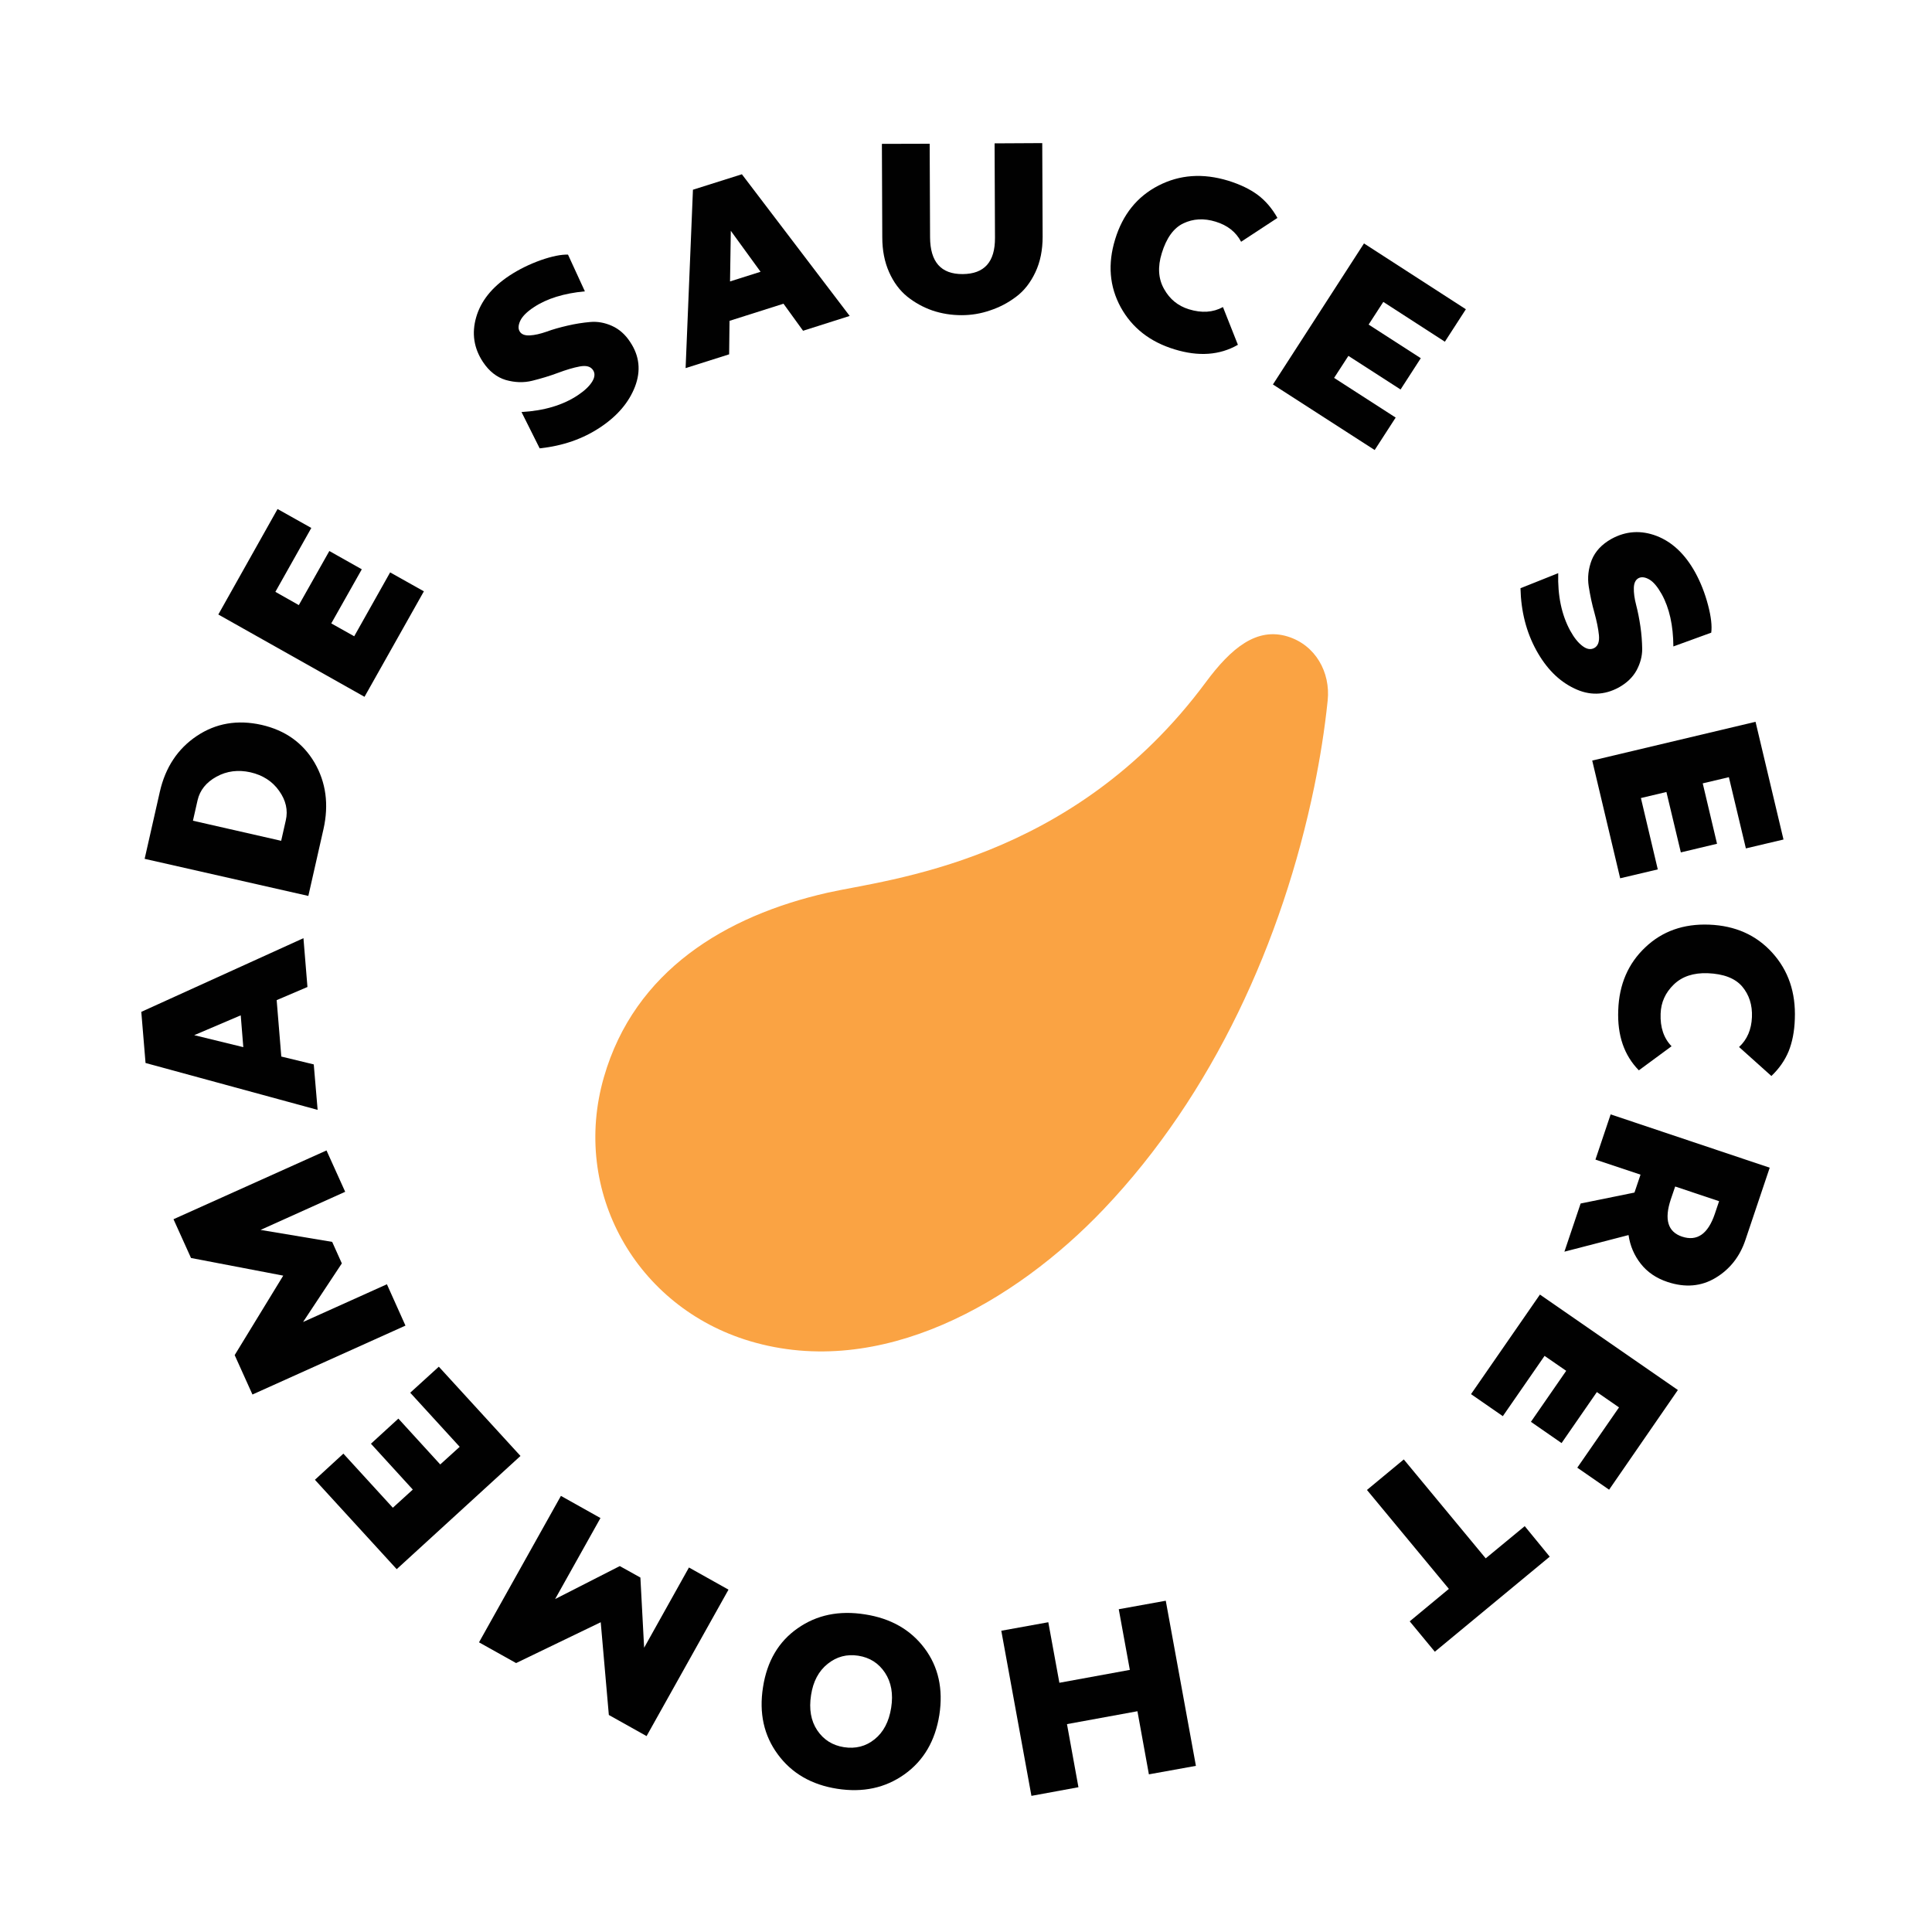
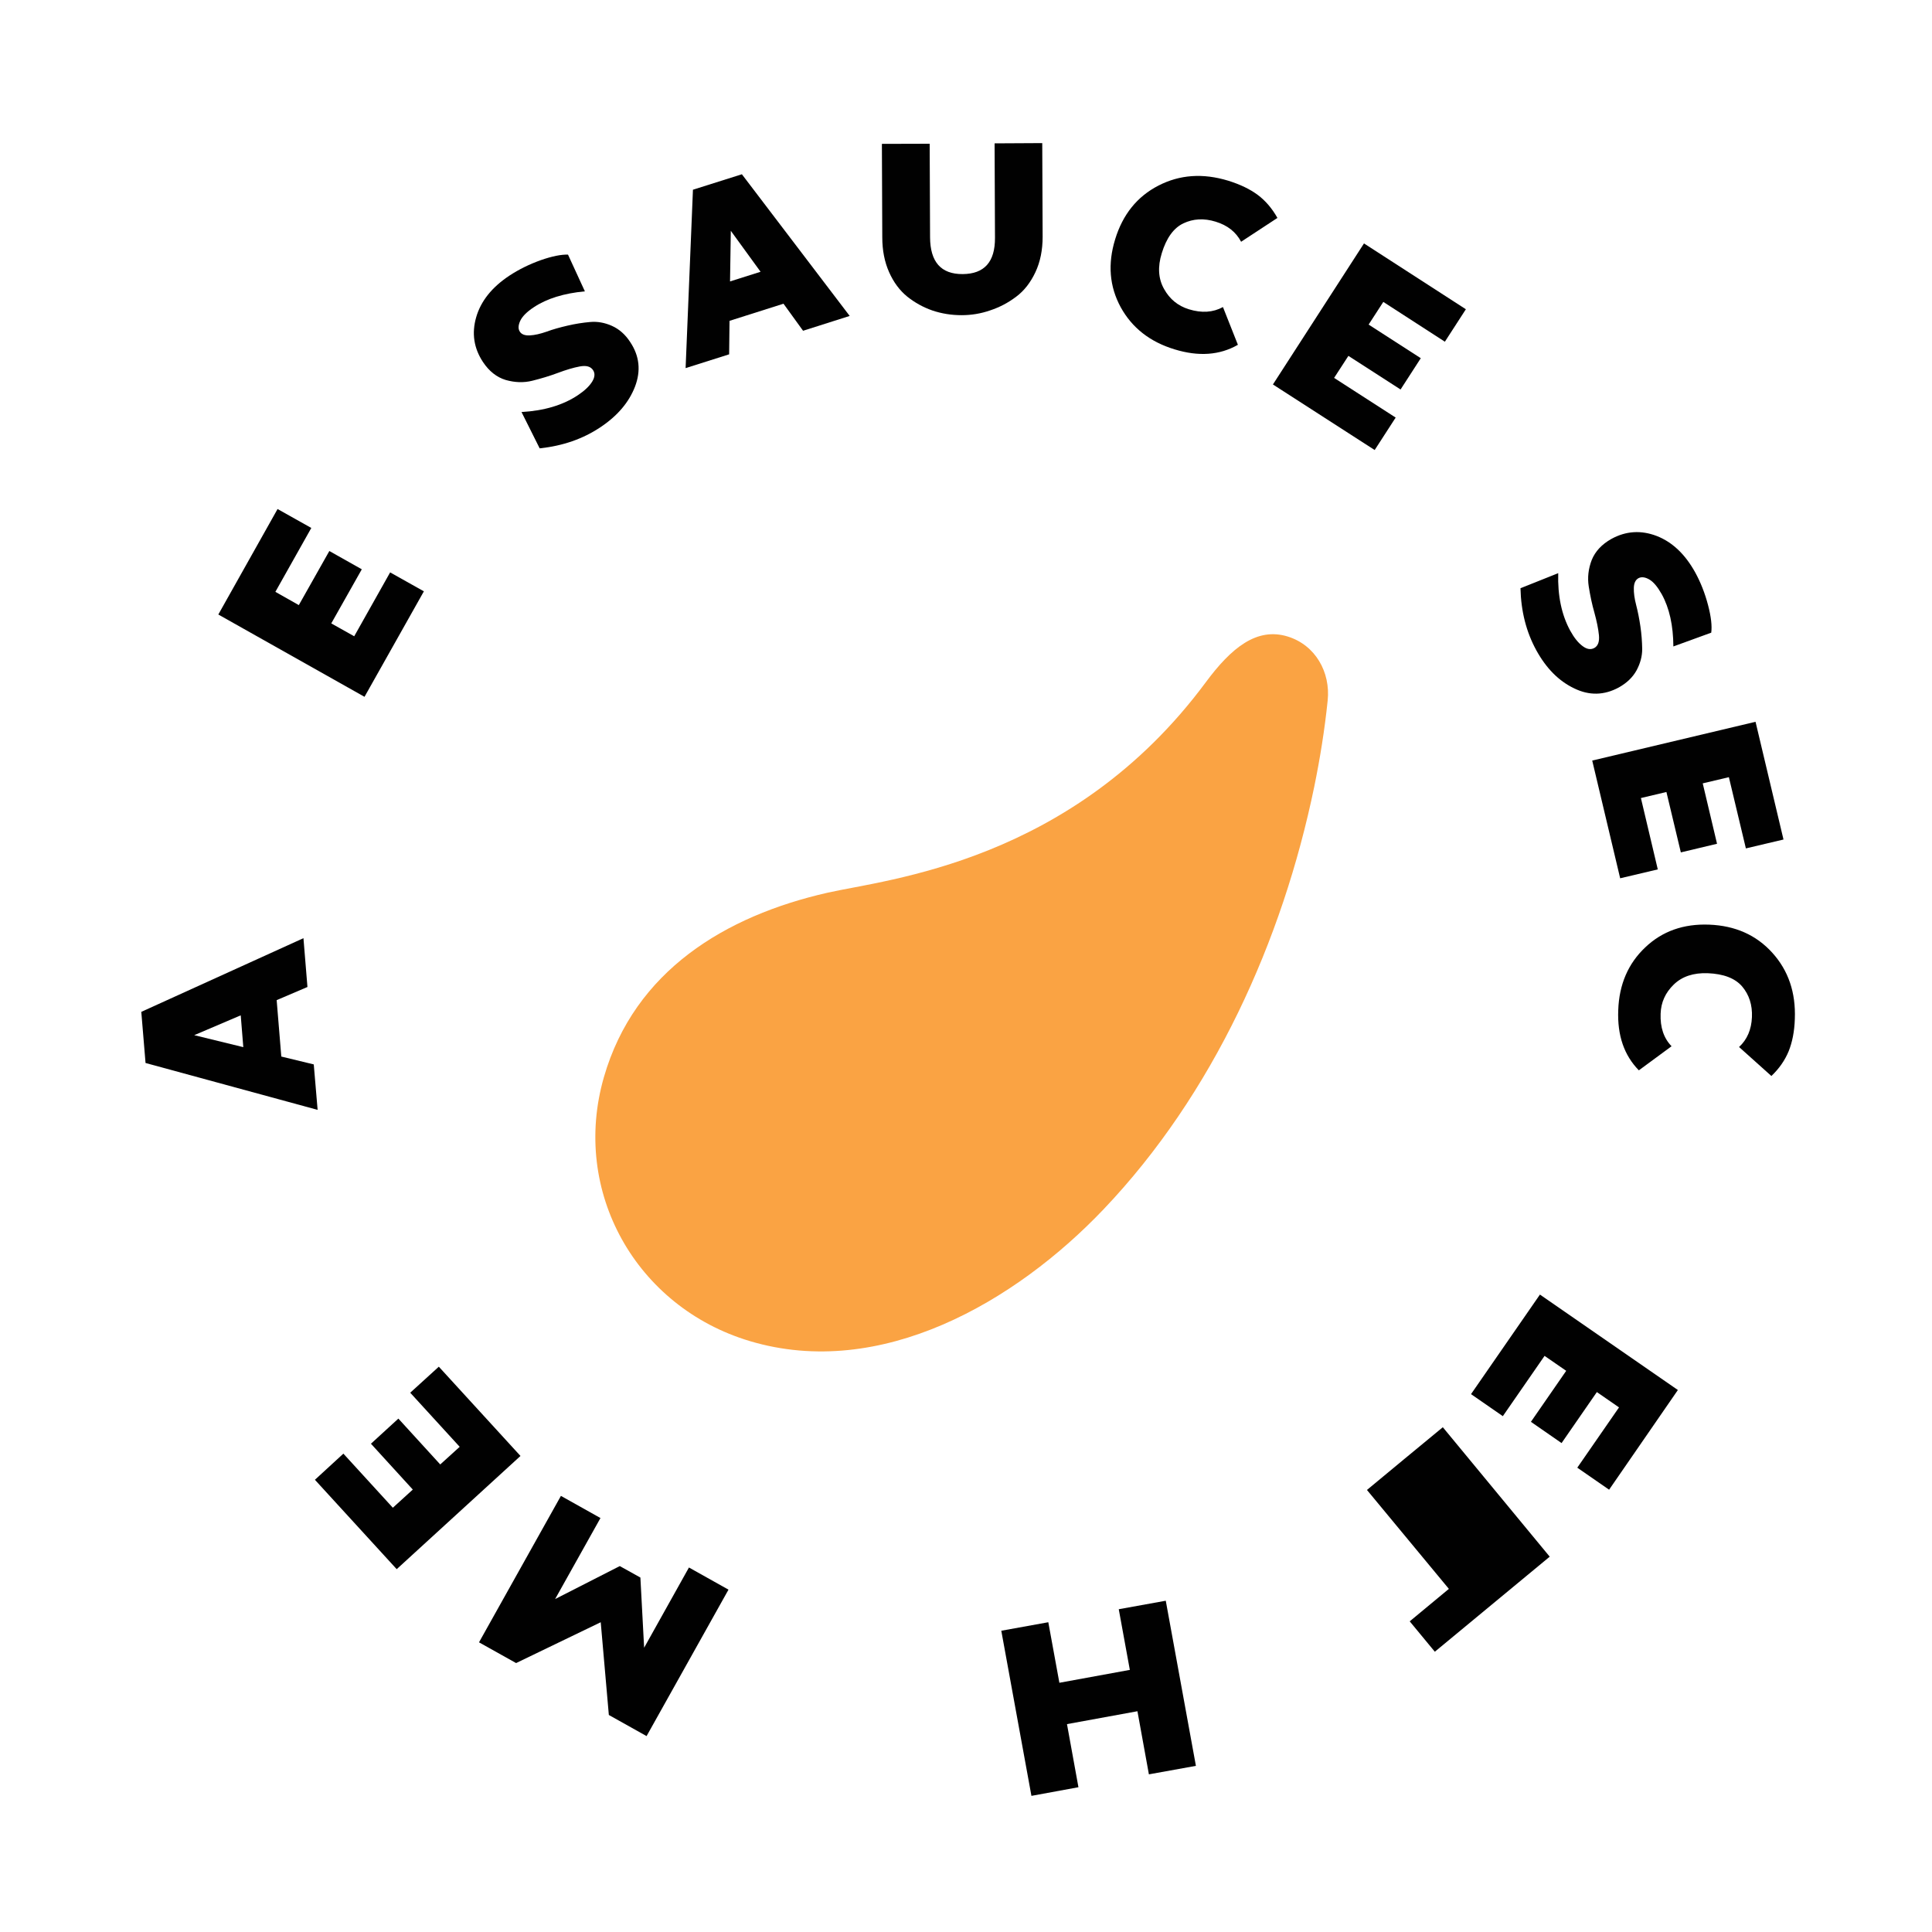
<svg xmlns="http://www.w3.org/2000/svg" version="1.1" id="Layer_1" x="0px" y="0px" viewBox="0 0 150 150" style="enable-background:new 0 0 150 150;" xml:space="preserve">
  <style type="text/css">
	.st0{fill:#010101;}
	.st1{fill:#FAA343;}
</style>
  <g>
    <g>
      <g>
        <path class="st0" d="M119.28,50.49c-0.78-1.42-1.19-3.03-1.23-4.82l2.93-1.17c-0.05,1.75,0.26,3.24,0.94,4.48     c0.3,0.54,0.61,0.93,0.95,1.18c0.33,0.25,0.63,0.3,0.91,0.15c0.29-0.16,0.41-0.49,0.36-1c-0.05-0.5-0.17-1.08-0.35-1.74     c-0.19-0.66-0.33-1.34-0.44-2.03c-0.11-0.7-0.03-1.38,0.23-2.06c0.27-0.67,0.78-1.22,1.53-1.64c1.13-0.62,2.3-0.69,3.51-0.23     c1.21,0.47,2.21,1.41,3,2.84c0.42,0.77,0.75,1.61,0.99,2.52c0.24,0.91,0.32,1.63,0.25,2.15l-2.94,1.07     c-0.01-1.63-0.31-2.98-0.9-4.05c-0.32-0.57-0.64-0.96-0.97-1.15c-0.33-0.19-0.61-0.22-0.84-0.1c-0.23,0.13-0.35,0.38-0.36,0.76     c-0.01,0.38,0.05,0.82,0.18,1.32c0.13,0.5,0.24,1.05,0.33,1.66c0.09,0.61,0.13,1.19,0.14,1.76c0,0.57-0.15,1.12-0.44,1.66     c-0.3,0.54-0.75,0.97-1.37,1.32c-1.14,0.62-2.3,0.65-3.48,0.07C121.02,52.87,120.05,51.89,119.28,50.49z" />
        <path class="st0" d="M138.47,65.18l-2.92,0.69l-1.32-5.53l-2.03,0.48l1.11,4.69l-2.81,0.67l-1.12-4.69l-1.98,0.47l1.31,5.54     l-2.92,0.69l-2.17-9.14l12.68-3.01L138.47,65.18z" />
        <path class="st0" d="M129.78,81.23l-2.54,1.87c-1.14-1.16-1.68-2.71-1.6-4.68c0.07-1.99,0.77-3.61,2.09-4.86     c1.32-1.26,2.98-1.85,4.98-1.77c2.01,0.08,3.64,0.8,4.89,2.18c1.25,1.38,1.83,3.09,1.75,5.14c-0.03,0.98-0.2,1.81-0.48,2.51     c-0.29,0.7-0.73,1.34-1.34,1.92l-2.51-2.25c0.63-0.58,0.96-1.36,1-2.32c0.04-0.95-0.22-1.74-0.76-2.38     c-0.55-0.64-1.44-0.98-2.67-1.03c-1.11-0.04-1.99,0.25-2.64,0.88c-0.65,0.63-0.99,1.38-1.02,2.26     C128.89,79.76,129.17,80.6,129.78,81.23z" />
-         <path class="st0" d="M121.46,97.18l1.26-3.74l4.18-0.85l0.47-1.39l-3.5-1.17l1.18-3.51l12.35,4.14l-1.89,5.62     c-0.43,1.28-1.2,2.26-2.31,2.93c-1.11,0.67-2.36,0.78-3.74,0.32c-0.87-0.29-1.56-0.76-2.07-1.41c-0.51-0.65-0.83-1.39-0.95-2.23     L121.46,97.18z M133.14,94.24l0.33-0.98l-3.41-1.14l-0.34,1c-0.52,1.56-0.23,2.52,0.87,2.89     C131.76,96.4,132.61,95.81,133.14,94.24z" />
        <path class="st0" d="M124.93,115.66l-2.47-1.71l3.24-4.68l-1.72-1.19l-2.74,3.96l-2.38-1.65l2.74-3.96l-1.68-1.16l-3.24,4.68     l-2.47-1.71l5.35-7.73l10.71,7.41L124.93,115.66z" />
-         <path class="st0" d="M120.32,120.86l-8.92,7.38l-1.95-2.36l3.04-2.52l-6.36-7.68l2.86-2.37l6.36,7.68l3.03-2.5L120.32,120.86z" />
+         <path class="st0" d="M120.32,120.86l-8.92,7.38l-1.95-2.36l3.04-2.52l-6.36-7.68l2.86-2.37l3.03-2.5L120.32,120.86z" />
        <path class="st0" d="M82.84,133.86l0.89,4.9l-3.65,0.67l-2.34-12.82l3.65-0.66l0.86,4.7l5.47-1l-0.86-4.71l3.65-0.66l2.34,12.82     l-3.65,0.66l-0.89-4.9L82.84,133.86z" />
-         <path class="st0" d="M61.93,126.42c1.48-1.04,3.22-1.4,5.23-1.08c2,0.31,3.54,1.19,4.62,2.63c1.08,1.44,1.46,3.17,1.15,5.18     c-0.32,2.01-1.22,3.55-2.71,4.61c-1.49,1.06-3.23,1.43-5.22,1.12c-1.99-0.31-3.53-1.2-4.61-2.67c-1.08-1.46-1.47-3.2-1.15-5.22     C59.55,128.98,60.45,127.45,61.93,126.42z M68.71,129.87c-0.49-0.74-1.18-1.18-2.07-1.32c-0.89-0.14-1.68,0.07-2.38,0.63     c-0.7,0.56-1.13,1.37-1.29,2.43c-0.17,1.08-0.01,2,0.48,2.73c0.49,0.73,1.18,1.17,2.07,1.31c0.9,0.14,1.7-0.06,2.38-0.61     c0.69-0.55,1.12-1.37,1.29-2.45C69.36,131.52,69.2,130.61,68.71,129.87z" />
        <path class="st0" d="M46.64,125.95l-6.57,3.17l-2.88-1.61l6.36-11.37l3.07,1.72l-3.52,6.29l5.02-2.56l1.6,0.89l0.29,5.45     l3.48-6.23l3.07,1.72l-6.36,11.37l-2.93-1.64L46.64,125.95z" />
        <path class="st0" d="M24.45,114.89l2.21-2.03l3.84,4.2l1.55-1.41l-3.25-3.56l2.13-1.95l3.25,3.56l1.51-1.37l-3.84-4.2l2.22-2.02     l6.34,6.93l-9.61,8.79L24.45,114.89z" />
-         <path class="st0" d="M21.99,99.04l-7.16-1.37l-1.36-3.01l11.88-5.34l1.45,3.21l-6.57,2.96l5.56,0.93l0.75,1.67l-3.01,4.55     l6.51-2.93l1.44,3.21l-11.88,5.35l-1.38-3.06L21.99,99.04z" />
        <path class="st0" d="M23.56,72.84l0.31,3.79l-2.39,1.02l0.36,4.38l2.52,0.61l0.3,3.53L11.3,82.53l-0.33-3.97L23.56,72.84z      M15.08,80.37l3.81,0.93l-0.2-2.47L15.08,80.37z" />
-         <path class="st0" d="M12.41,61.47c0.43-1.89,1.39-3.34,2.87-4.33c1.48-0.99,3.16-1.28,5.03-0.86c1.84,0.42,3.21,1.4,4.11,2.93     c0.89,1.53,1.12,3.25,0.7,5.14l-1.18,5.21l-12.71-2.88L12.41,61.47z M21.83,65.28l0.36-1.59c0.18-0.78,0.01-1.55-0.52-2.29     c-0.52-0.74-1.27-1.22-2.23-1.44c-0.95-0.21-1.83-0.1-2.63,0.34c-0.8,0.44-1.29,1.05-1.47,1.83l-0.36,1.59L21.83,65.28z" />
        <path class="st0" d="M21.55,39.52l2.62,1.47l-2.79,4.96l1.82,1.03l2.37-4.2l2.52,1.42l-2.37,4.2l1.78,1l2.79-4.96l2.62,1.47     l-4.61,8.19l-11.35-6.39L21.55,39.52z" />
        <path class="st0" d="M46.6,33.18c-1.35,0.9-2.91,1.44-4.7,1.63l-1.41-2.82c1.75-0.1,3.21-0.53,4.38-1.31     c0.51-0.34,0.88-0.69,1.1-1.04c0.22-0.35,0.24-0.66,0.07-0.91c-0.19-0.28-0.52-0.37-1.02-0.28c-0.49,0.09-1.06,0.26-1.7,0.5     c-0.64,0.24-1.31,0.44-1.99,0.61c-0.68,0.17-1.37,0.14-2.07-0.06c-0.69-0.21-1.28-0.67-1.76-1.39c-0.71-1.07-0.89-2.23-0.53-3.48     c0.36-1.25,1.22-2.33,2.58-3.23c0.73-0.48,1.54-0.88,2.43-1.2c0.89-0.31,1.6-0.45,2.12-0.43l1.31,2.85     c-1.62,0.15-2.95,0.56-3.96,1.23c-0.55,0.36-0.9,0.72-1.06,1.06c-0.16,0.35-0.17,0.63-0.03,0.84c0.14,0.22,0.41,0.31,0.78,0.29     c0.38-0.02,0.81-0.12,1.3-0.29c0.48-0.18,1.03-0.33,1.63-0.47c0.6-0.14,1.18-0.23,1.75-0.28c0.57-0.05,1.13,0.05,1.69,0.3     c0.56,0.25,1.04,0.67,1.42,1.26c0.72,1.08,0.84,2.23,0.37,3.46C48.83,31.24,47.93,32.3,46.6,33.18z" />
        <path class="st0" d="M65.97,24.53l-3.62,1.15l-1.52-2.1l-4.19,1.33l-0.03,2.6l-3.38,1.07l0.57-13.85l3.8-1.2L65.97,24.53z      M56.74,17.92l-0.06,3.93l2.37-0.75L56.74,17.92z" />
        <path class="st0" d="M68.5,18.43l-0.03-7.26l3.71-0.01l0.03,7.26c0.01,1.92,0.85,2.87,2.53,2.86c1.68-0.01,2.52-0.94,2.51-2.81     l-0.03-7.34l3.7-0.02l0.03,7.27c0,1.02-0.18,1.94-0.56,2.75s-0.88,1.45-1.5,1.91c-0.62,0.47-1.29,0.82-2.02,1.06     c-0.72,0.25-1.46,0.37-2.21,0.37c-0.79,0-1.54-0.12-2.26-0.36c-0.72-0.25-1.37-0.61-1.96-1.08c-0.59-0.48-1.06-1.11-1.41-1.9     C68.68,20.35,68.5,19.44,68.5,18.43z" />
        <path class="st0" d="M94.95,23.84l1.16,2.93c-1.41,0.81-3.05,0.93-4.93,0.35c-1.9-0.58-3.29-1.67-4.17-3.27     c-0.87-1.6-1.02-3.35-0.43-5.27c0.59-1.93,1.71-3.32,3.36-4.17c1.65-0.85,3.45-0.98,5.42-0.38c0.93,0.29,1.7,0.66,2.3,1.11     c0.6,0.45,1.11,1.05,1.52,1.78l-2.82,1.85c-0.4-0.76-1.06-1.28-1.98-1.56c-0.91-0.28-1.74-0.23-2.5,0.13     c-0.76,0.36-1.32,1.14-1.68,2.32c-0.33,1.06-0.27,1.99,0.18,2.78c0.44,0.79,1.08,1.31,1.92,1.57     C93.3,24.32,94.18,24.26,94.95,23.84z" />
        <path class="st0" d="M113.81,24.01l-1.63,2.52l-4.78-3.09l-1.14,1.76l4.05,2.61l-1.57,2.43l-4.05-2.61l-1.11,1.71l4.78,3.08     l-1.63,2.52l-7.9-5.09l7.07-10.95L113.81,24.01z" />
      </g>
    </g>
    <path class="st1" d="M103.08,54.39c0.23-2.21-0.96-4.31-3.1-4.97c-2.4-0.74-4.38,0.87-6.37,3.56   C83.24,66.97,68.88,68.26,64.25,69.31c-7.93,1.8-14.98,6.06-17.36,14.31c-2.57,8.89,2.5,17.86,11.32,20.5   c10.19,3.05,20.64-3.05,27.48-10.24c8.49-8.92,13.88-20.83,16.35-32.81C102.49,58.87,102.85,56.63,103.08,54.39z" />
  </g>
</svg>